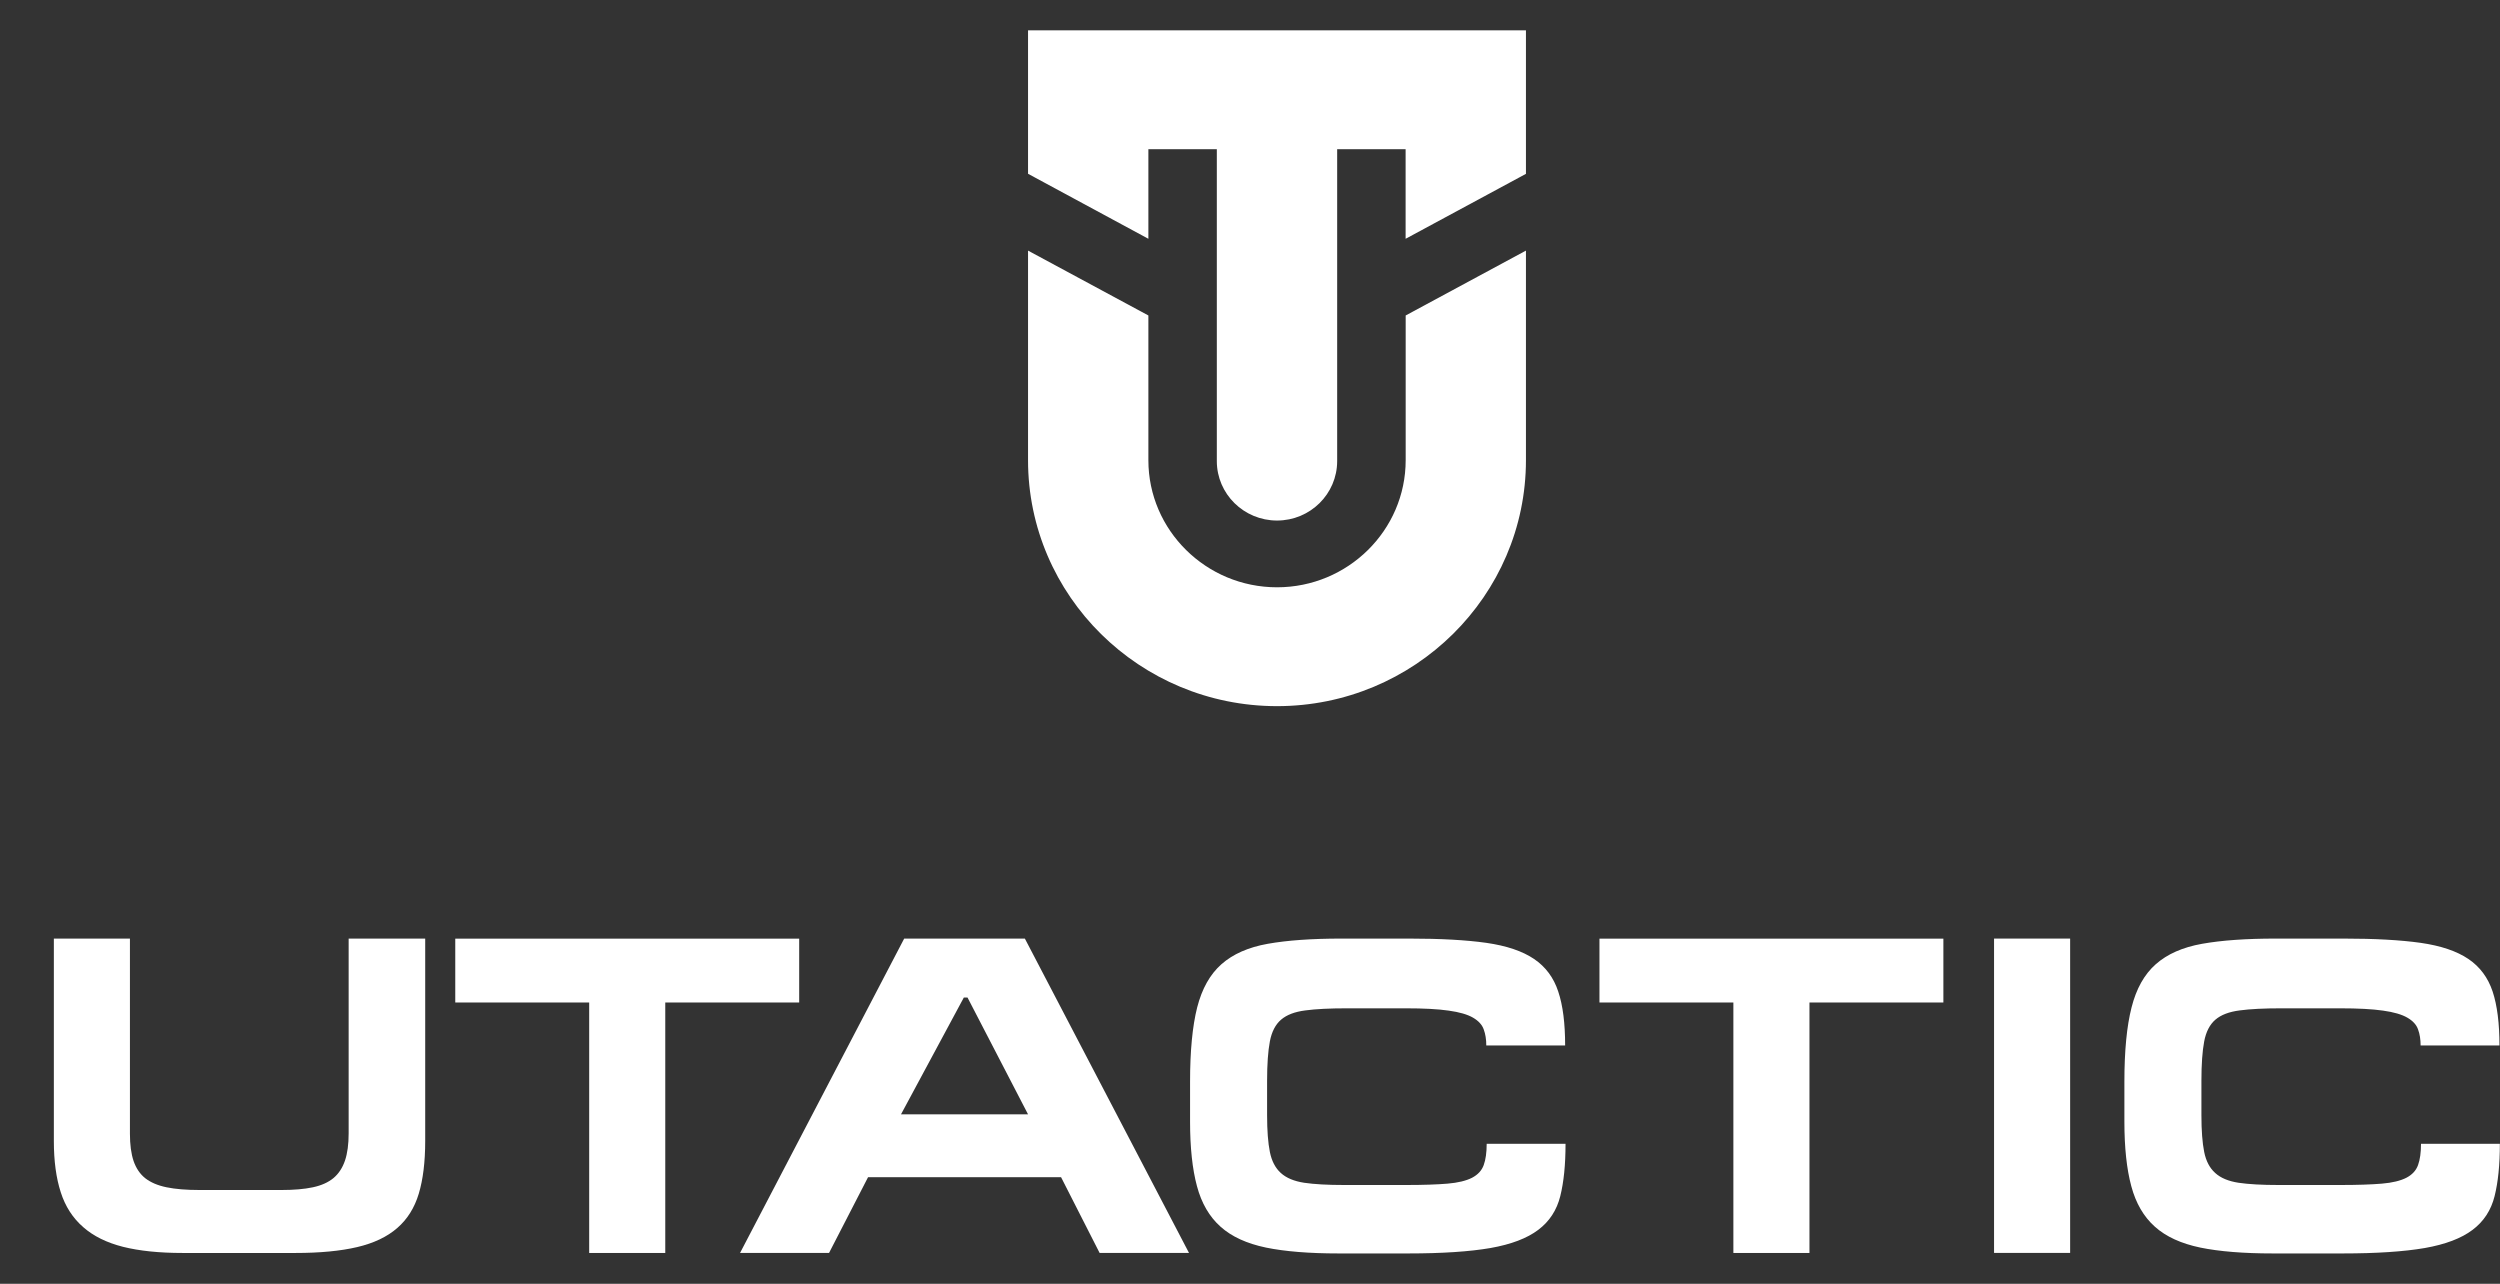
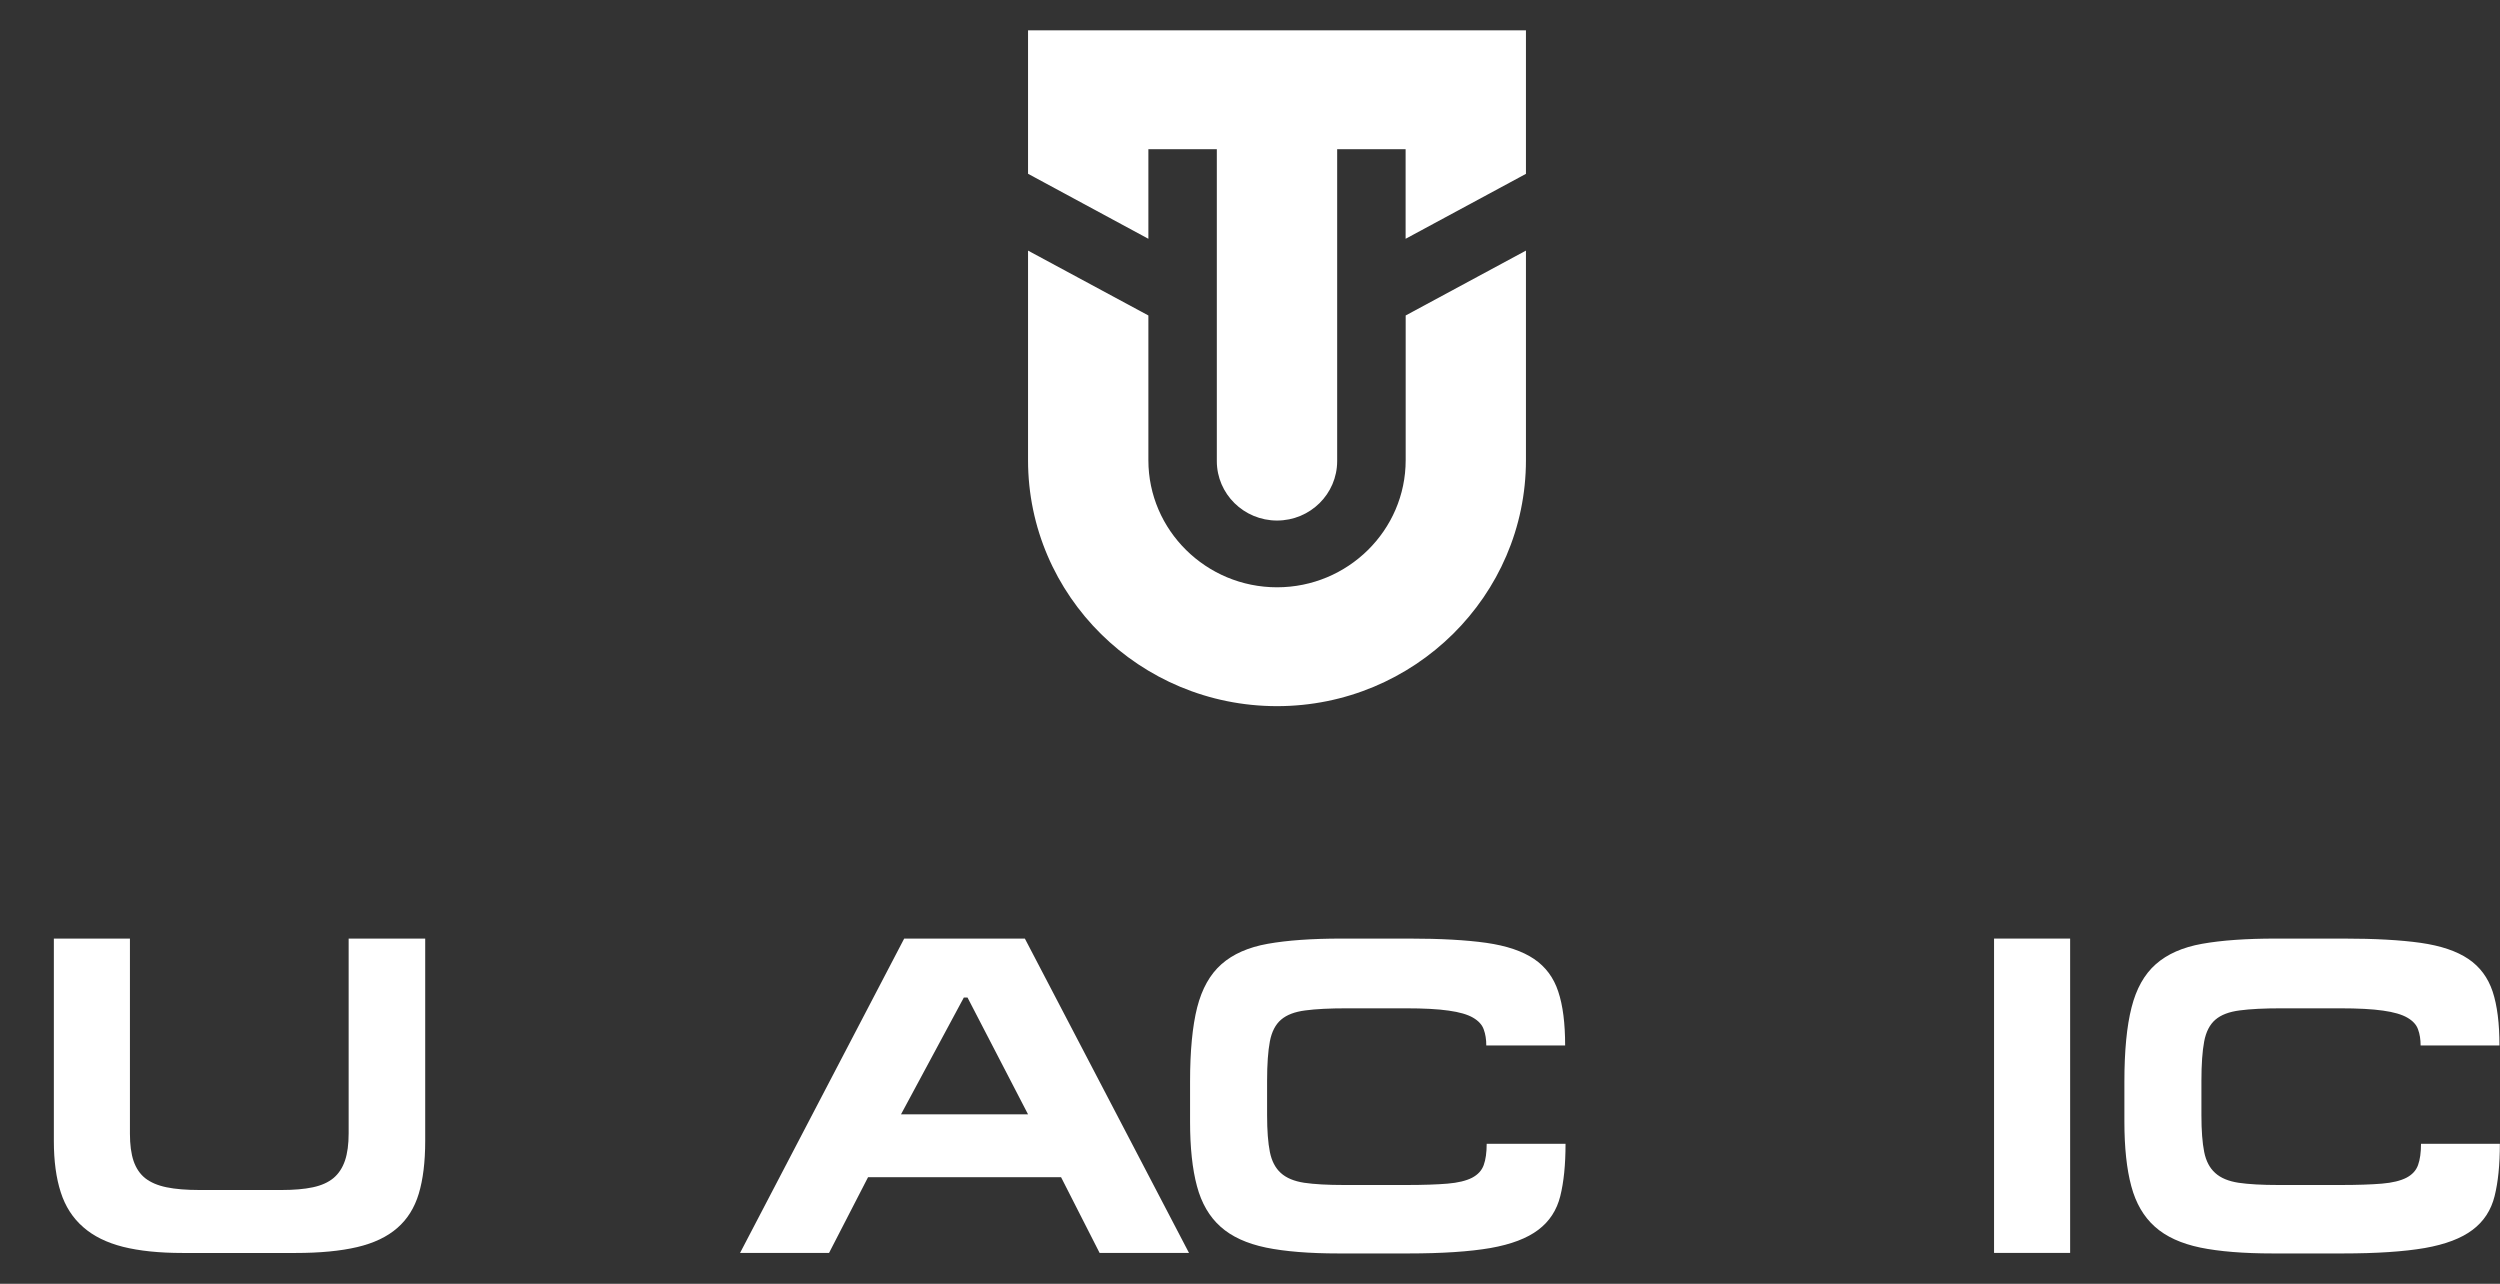
<svg xmlns="http://www.w3.org/2000/svg" width="37" height="19" viewBox="0 0 37 19" fill="none">
  <rect x="0" y="0" width="37" height="19" fill="#333333" stroke="none" />
  <path d="M20.804 6.811C20.804 7.848 19.949 8.692 18.9 8.692C17.851 8.692 16.996 7.848 16.996 6.811V4.669L15.215 3.709V6.811C15.215 8.818 16.868 10.451 18.9 10.451C20.931 10.451 22.584 8.818 22.584 6.811V3.709L20.804 4.669V6.811H20.804Z" fill="white" />
  <path d="M15.215 0.449V2.572L16.996 3.534V2.208H18.009V6.825C18.009 7.31 18.409 7.704 18.9 7.704C19.392 7.704 19.79 7.31 19.79 6.824V2.208H20.803V3.534L22.584 2.573V0.449H15.215Z" fill="white" />
  <path d="M1.923 16.78C1.923 16.941 1.941 17.076 1.977 17.183C2.014 17.29 2.071 17.375 2.15 17.438C2.23 17.5 2.334 17.545 2.466 17.572C2.597 17.599 2.758 17.612 2.948 17.612H4.169C4.35 17.612 4.504 17.599 4.63 17.572C4.757 17.545 4.859 17.499 4.936 17.435C5.013 17.37 5.069 17.284 5.106 17.176C5.142 17.069 5.16 16.935 5.16 16.774V13.891H6.293V16.888C6.293 17.197 6.261 17.456 6.198 17.666C6.135 17.876 6.028 18.046 5.879 18.175C5.73 18.305 5.532 18.399 5.286 18.457C5.039 18.515 4.735 18.544 4.373 18.544H2.703C2.355 18.544 2.061 18.513 1.821 18.453C1.581 18.392 1.384 18.296 1.231 18.161C1.077 18.027 0.966 17.855 0.899 17.645C0.831 17.435 0.797 17.183 0.797 16.887V13.891H1.923V16.78V16.78Z" fill="white" />
-   <path d="M11.828 14.837H9.846V18.544H8.72V14.837H6.738V13.892H11.828V14.837Z" fill="white" />
  <path d="M15.168 13.891L17.597 18.543H16.274L15.704 17.423H12.847L12.27 18.543H10.953L13.382 13.891H15.167H15.168ZM14.265 14.763L13.335 16.492H15.215L14.319 14.763H14.265Z" fill="white" />
  <path d="M18.736 18.464C18.453 18.405 18.229 18.303 18.064 18.155C17.899 18.008 17.782 17.807 17.715 17.555C17.647 17.303 17.613 16.984 17.613 16.6V16.01C17.613 15.554 17.648 15.187 17.718 14.91C17.789 14.633 17.908 14.42 18.078 14.27C18.248 14.12 18.476 14.019 18.764 13.968C19.051 13.917 19.414 13.891 19.852 13.891H20.857C21.318 13.891 21.698 13.912 21.997 13.954C22.296 13.997 22.531 14.076 22.703 14.192C22.875 14.308 22.995 14.47 23.062 14.675C23.131 14.881 23.164 15.147 23.164 15.473H21.997C21.997 15.384 21.985 15.305 21.959 15.235C21.935 15.166 21.881 15.108 21.8 15.061C21.719 15.014 21.599 14.979 21.44 14.957C21.282 14.934 21.07 14.923 20.802 14.923H19.934C19.681 14.923 19.476 14.933 19.32 14.954C19.163 14.974 19.044 15.019 18.96 15.091C18.877 15.162 18.821 15.27 18.794 15.413C18.767 15.556 18.753 15.75 18.753 15.996V16.505C18.753 16.733 18.767 16.914 18.794 17.049C18.821 17.183 18.875 17.287 18.956 17.36C19.037 17.434 19.153 17.482 19.302 17.505C19.452 17.527 19.649 17.538 19.893 17.538H20.816C21.065 17.538 21.267 17.531 21.423 17.518C21.579 17.505 21.7 17.475 21.786 17.431C21.872 17.386 21.93 17.324 21.959 17.243C21.988 17.163 22.003 17.058 22.003 16.928H23.17C23.17 17.237 23.144 17.495 23.092 17.703C23.04 17.911 22.932 18.077 22.766 18.202C22.601 18.327 22.364 18.417 22.058 18.471C21.75 18.524 21.345 18.551 20.843 18.551H19.811C19.377 18.551 19.018 18.522 18.735 18.464L18.736 18.464Z" fill="white" />
-   <path d="M28.762 14.837H26.78V18.544H25.654V14.837H23.672V13.892H28.762V14.837Z" fill="white" />
  <path d="M29.512 13.891H30.638V18.543H29.512V13.891Z" fill="white" />
  <path d="M32.564 18.464C32.281 18.405 32.057 18.303 31.892 18.155C31.727 18.008 31.61 17.807 31.543 17.555C31.475 17.303 31.441 16.984 31.441 16.6V16.01C31.441 15.554 31.476 15.187 31.547 14.91C31.617 14.633 31.736 14.42 31.906 14.27C32.076 14.12 32.304 14.019 32.592 13.968C32.879 13.917 33.242 13.891 33.681 13.891H34.685C35.146 13.891 35.526 13.912 35.825 13.954C36.124 13.997 36.359 14.076 36.531 14.192C36.703 14.308 36.823 14.47 36.891 14.675C36.959 14.881 36.992 15.147 36.992 15.473H35.825C35.825 15.384 35.813 15.305 35.787 15.235C35.763 15.166 35.71 15.108 35.628 15.061C35.547 15.014 35.427 14.979 35.269 14.957C35.11 14.934 34.898 14.923 34.63 14.923H33.762C33.509 14.923 33.304 14.933 33.148 14.954C32.992 14.974 32.872 15.019 32.788 15.091C32.705 15.162 32.649 15.27 32.622 15.413C32.595 15.556 32.581 15.75 32.581 15.996V16.505C32.581 16.733 32.595 16.914 32.622 17.049C32.649 17.183 32.703 17.287 32.785 17.36C32.866 17.434 32.981 17.482 33.131 17.505C33.28 17.527 33.477 17.538 33.721 17.538H34.644C34.893 17.538 35.095 17.531 35.251 17.518C35.407 17.505 35.528 17.475 35.614 17.431C35.7 17.386 35.758 17.324 35.787 17.243C35.816 17.163 35.831 17.058 35.831 16.928H36.998C36.998 17.237 36.972 17.495 36.92 17.703C36.868 17.911 36.76 18.077 36.594 18.202C36.429 18.327 36.193 18.417 35.886 18.471C35.578 18.524 35.173 18.551 34.671 18.551H33.639C33.205 18.551 32.846 18.522 32.563 18.464L32.564 18.464Z" fill="white" />
</svg>